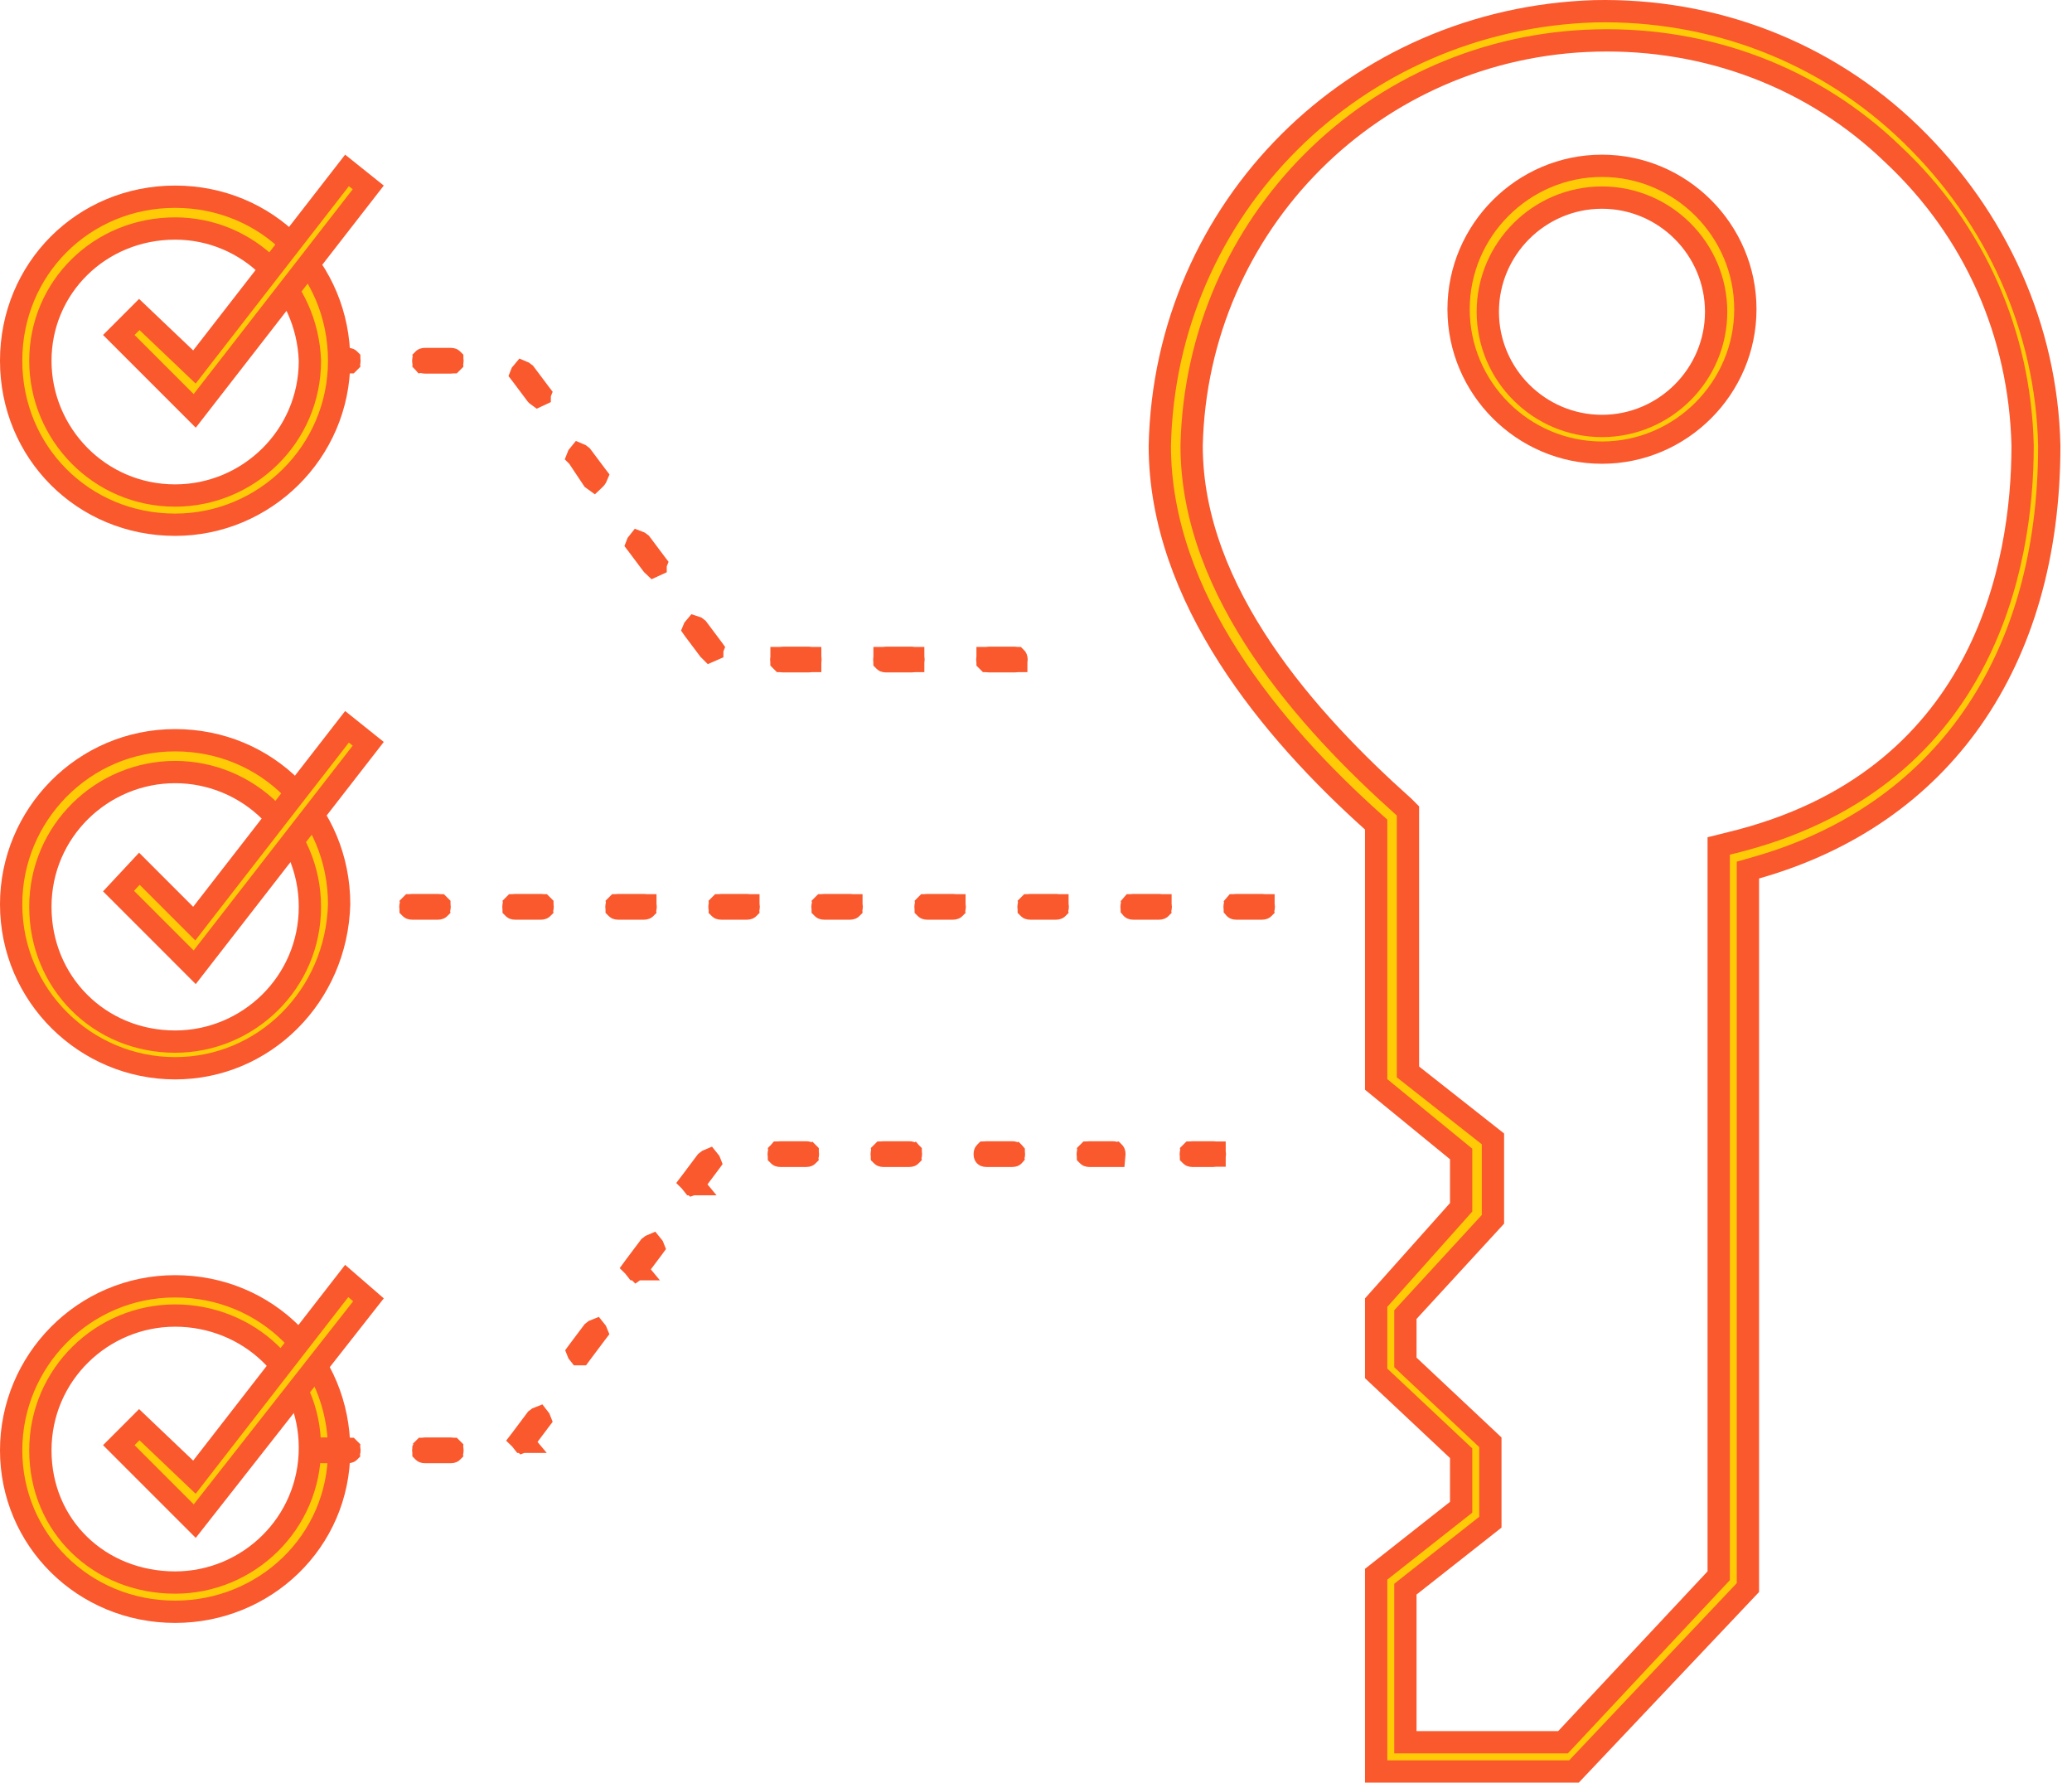
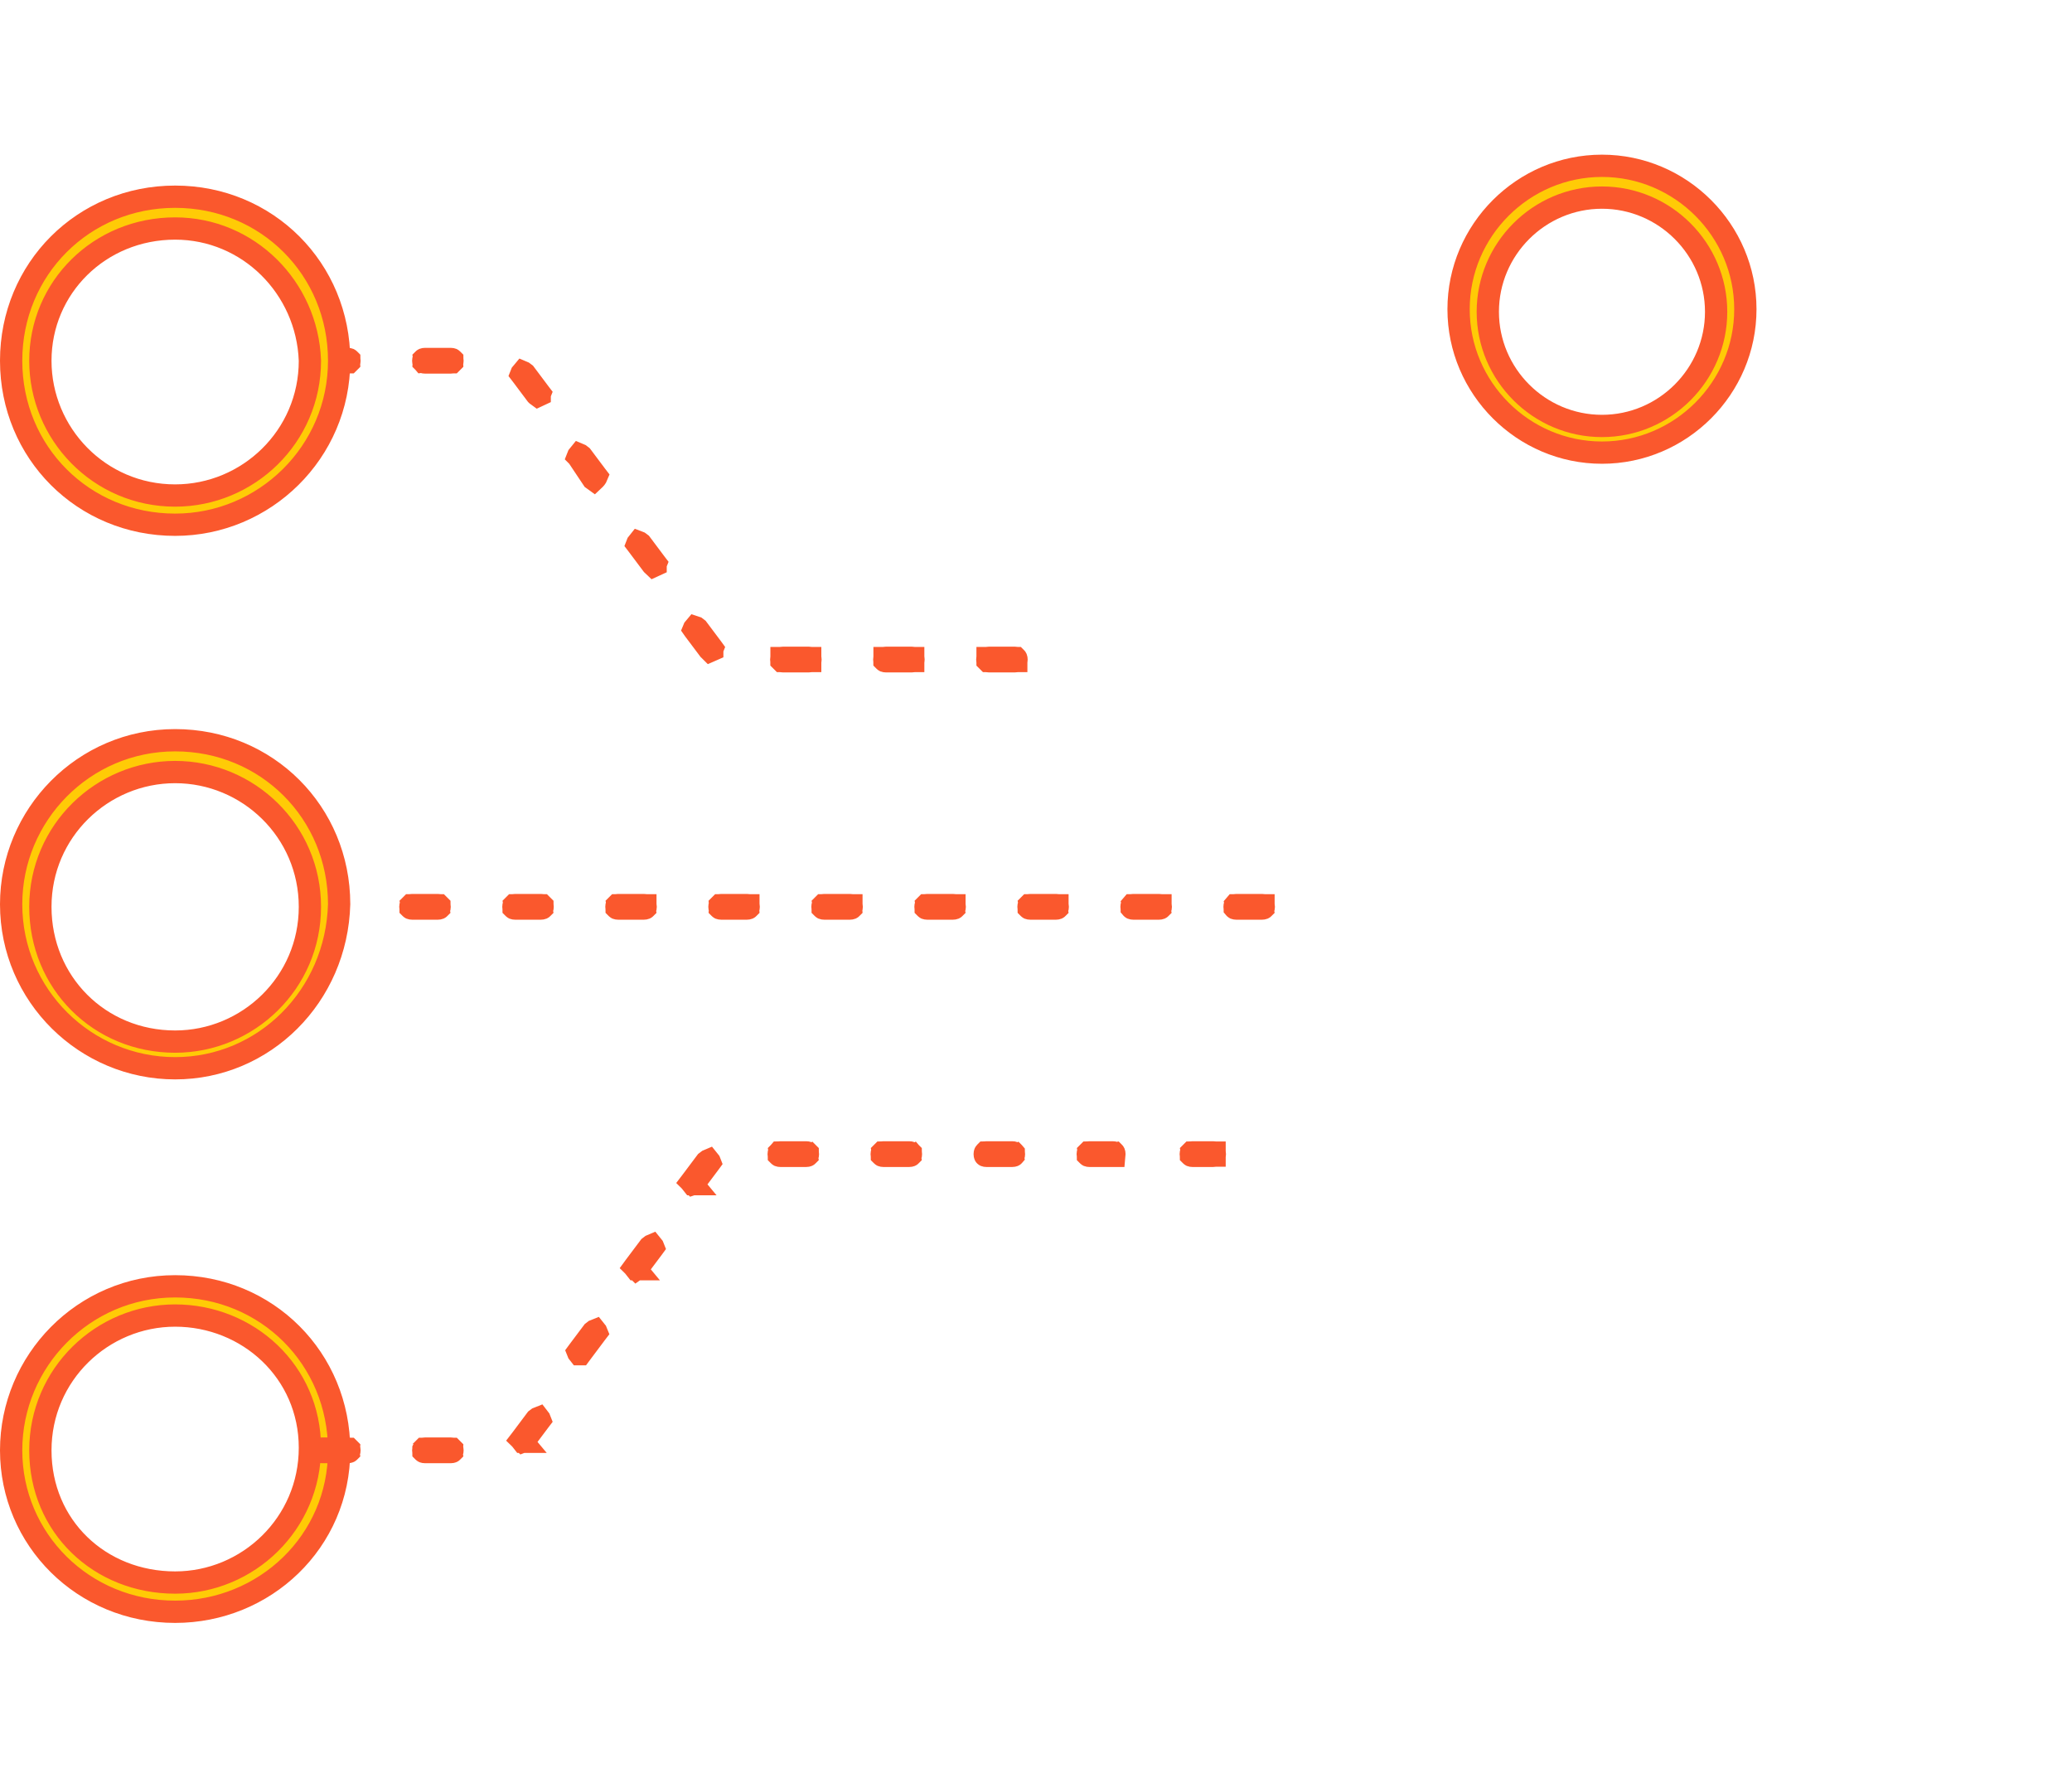
<svg xmlns="http://www.w3.org/2000/svg" width="93" height="80" viewBox="0 0 93 80" fill="none">
-   <path d="M65.392 67.792L65.582 67.642V67.4V65.434V65.218L65.425 65.07L61.767 61.635V58.458L65.456 54.323L65.582 54.181V53.99V52.025V51.788L65.399 51.638L61.767 48.667V37.228V37.005L61.602 36.856C57.106 32.822 52.06 26.826 52.057 20.009C52.285 9.303 60.849 0.844 71.569 0.505C76.872 0.392 81.943 2.31 85.773 6.028C89.613 9.755 91.865 14.716 91.98 20.009C91.979 24.894 90.757 29.036 88.515 32.245C86.274 35.453 82.993 37.759 78.818 38.943L78.454 39.047V39.424V71.247L70.647 79.5H61.767V70.648L65.392 67.792ZM63.08 77.688V78.188H63.58H69.938H70.154L70.303 78.03L77.007 70.862L77.142 70.718V70.521V37.965L77.685 37.83C77.685 37.829 77.686 37.829 77.686 37.829C83.319 36.465 86.612 33.366 88.483 29.909C90.344 26.47 90.783 22.708 90.783 20.004H90.783L90.783 19.992C90.664 15.007 88.645 10.371 84.963 6.925C81.395 3.478 76.641 1.698 71.66 1.817C61.682 2.055 53.722 10.014 53.485 19.992L53.485 19.992V20.004C53.485 23.317 54.809 26.419 56.648 29.155C58.484 31.887 60.854 34.285 63.005 36.205L63.195 36.395V47.863V48.106L63.386 48.256L67.01 51.111V54.72L63.211 58.854L63.08 58.997V59.192V60.926V61.142L63.237 61.291L66.894 64.726V68.313L63.27 71.168L63.08 71.319V71.561V77.688Z" fill="#FFCB06" stroke="#FA582D" />
  <path d="M71.903 20.313C68.365 20.313 65.467 17.415 65.467 13.877C65.467 10.338 68.365 7.441 71.903 7.441C75.442 7.441 78.339 10.338 78.339 13.877C78.339 17.415 75.442 20.313 71.903 20.313ZM71.903 8.868C69.084 8.868 66.779 11.173 66.779 13.992C66.779 16.812 69.084 19.116 71.903 19.116C74.723 19.116 77.027 16.812 77.027 13.992C77.027 11.173 74.723 8.868 71.903 8.868Z" fill="#FFCB06" stroke="#FA582D" />
  <path d="M31.151 28.259L31.132 28.232C31.136 28.222 31.142 28.208 31.151 28.191C31.163 28.172 31.177 28.151 31.195 28.131C31.205 28.134 31.218 28.14 31.234 28.149C31.256 28.162 31.279 28.178 31.301 28.198L31.97 29.09L31.989 29.116C31.985 29.127 31.979 29.14 31.969 29.157C31.969 29.157 31.969 29.157 31.969 29.158C31.931 29.173 31.896 29.19 31.873 29.201C31.871 29.199 31.867 29.196 31.864 29.193C31.852 29.183 31.84 29.171 31.823 29.154L31.151 28.259ZM28.608 24.444L28.588 24.418C28.592 24.407 28.599 24.393 28.608 24.377C28.619 24.357 28.634 24.336 28.651 24.316C28.662 24.32 28.675 24.326 28.691 24.335C28.712 24.347 28.735 24.364 28.758 24.384L29.426 25.275L29.446 25.301C29.442 25.312 29.436 25.326 29.426 25.342C29.426 25.342 29.426 25.343 29.426 25.343C29.388 25.358 29.353 25.375 29.33 25.387C29.327 25.384 29.324 25.381 29.321 25.378C29.309 25.368 29.297 25.356 29.28 25.34L28.608 24.444ZM25.965 20.536L25.938 20.495L25.93 20.487C25.934 20.476 25.94 20.462 25.949 20.446C25.961 20.426 25.975 20.406 25.993 20.385C26.003 20.389 26.017 20.395 26.032 20.404C26.054 20.417 26.077 20.433 26.099 20.453L26.767 21.345L26.787 21.371C26.783 21.381 26.777 21.395 26.767 21.412C26.751 21.44 26.727 21.471 26.698 21.5C26.679 21.519 26.663 21.536 26.648 21.55C26.642 21.546 26.637 21.54 26.631 21.534L25.965 20.536ZM23.406 16.814L23.386 16.788C23.39 16.777 23.397 16.763 23.406 16.747C23.418 16.727 23.432 16.706 23.45 16.686C23.46 16.69 23.473 16.696 23.489 16.705C23.511 16.718 23.533 16.734 23.556 16.754L24.224 17.645L24.244 17.671C24.24 17.682 24.234 17.696 24.224 17.712C24.224 17.713 24.224 17.713 24.224 17.713C24.186 17.729 24.151 17.745 24.128 17.757C24.125 17.755 24.122 17.752 24.119 17.749C24.107 17.738 24.095 17.727 24.078 17.71L23.406 16.814ZM45.548 29.677H44.392C44.361 29.677 44.343 29.672 44.335 29.669C44.331 29.667 44.328 29.666 44.328 29.665L44.327 29.665L44.326 29.664L44.326 29.664L44.326 29.663C44.325 29.662 44.324 29.66 44.322 29.656C44.319 29.648 44.314 29.63 44.314 29.599C44.314 29.568 44.319 29.55 44.322 29.542C44.324 29.538 44.325 29.535 44.326 29.535L44.326 29.534L44.326 29.533L44.327 29.533L44.328 29.533C44.328 29.532 44.331 29.531 44.335 29.529C44.343 29.526 44.361 29.521 44.392 29.521H45.548C45.579 29.521 45.597 29.526 45.605 29.529C45.609 29.531 45.611 29.532 45.612 29.533L45.613 29.533L45.613 29.533L45.614 29.534L45.614 29.534C45.615 29.535 45.616 29.538 45.618 29.542C45.621 29.55 45.626 29.568 45.626 29.599C45.626 29.63 45.621 29.648 45.618 29.656C45.617 29.659 45.616 29.66 45.615 29.662C45.615 29.663 45.614 29.663 45.614 29.663L45.614 29.664L45.613 29.664L45.613 29.665L45.612 29.665C45.611 29.666 45.609 29.667 45.605 29.669C45.597 29.672 45.579 29.677 45.548 29.677ZM40.924 29.677H39.768C39.737 29.677 39.719 29.672 39.711 29.669C39.707 29.667 39.704 29.666 39.703 29.665L39.703 29.665L39.702 29.664L39.702 29.664L39.702 29.663C39.701 29.663 39.701 29.662 39.7 29.661C39.7 29.66 39.699 29.658 39.698 29.656C39.695 29.648 39.69 29.63 39.69 29.599C39.69 29.568 39.695 29.55 39.698 29.542C39.7 29.538 39.701 29.535 39.702 29.535L39.702 29.534L39.702 29.533L39.703 29.533L39.703 29.533C39.704 29.532 39.707 29.531 39.711 29.529C39.719 29.526 39.737 29.521 39.768 29.521H40.924C40.955 29.521 40.973 29.526 40.981 29.529C40.985 29.531 40.987 29.532 40.988 29.533L40.989 29.533L40.989 29.533L40.989 29.534L40.99 29.534C40.991 29.535 40.992 29.538 40.994 29.542C40.997 29.55 41.002 29.568 41.002 29.599C41.002 29.63 40.997 29.648 40.994 29.656C40.992 29.66 40.991 29.663 40.99 29.663L40.989 29.664L40.989 29.664L40.989 29.665L40.988 29.665C40.987 29.666 40.985 29.667 40.981 29.669C40.973 29.672 40.955 29.677 40.924 29.677ZM36.3 29.677H35.144C35.113 29.677 35.095 29.672 35.087 29.669C35.083 29.667 35.08 29.666 35.08 29.665L35.079 29.665L35.078 29.664L35.078 29.664L35.078 29.663C35.077 29.663 35.077 29.662 35.076 29.661C35.076 29.66 35.075 29.658 35.074 29.656C35.071 29.648 35.066 29.63 35.066 29.599C35.066 29.568 35.071 29.55 35.074 29.542C35.076 29.538 35.077 29.535 35.078 29.535L35.078 29.534L35.078 29.533L35.079 29.533L35.08 29.533C35.08 29.532 35.083 29.531 35.087 29.529C35.095 29.526 35.113 29.521 35.144 29.521H36.3C36.331 29.521 36.349 29.526 36.357 29.529C36.361 29.531 36.363 29.532 36.364 29.533L36.365 29.533L36.365 29.533L36.365 29.534L36.366 29.534C36.367 29.535 36.368 29.538 36.37 29.542C36.373 29.55 36.378 29.568 36.378 29.599C36.378 29.63 36.373 29.648 36.37 29.656C36.369 29.658 36.368 29.659 36.368 29.66C36.367 29.662 36.367 29.663 36.366 29.663L36.365 29.664L36.365 29.664L36.365 29.665L36.364 29.665C36.364 29.666 36.363 29.666 36.361 29.667C36.36 29.668 36.358 29.668 36.357 29.669C36.349 29.672 36.331 29.677 36.3 29.677ZM20.232 16.267H19.076C19.044 16.267 19.026 16.262 19.018 16.259C19.014 16.258 19.012 16.256 19.011 16.256L19.01 16.255L19.01 16.255L19.01 16.255L19.009 16.254C19.009 16.253 19.007 16.251 19.006 16.246C19.003 16.238 18.997 16.22 18.997 16.189C18.997 16.158 19.003 16.14 19.006 16.132C19.007 16.128 19.009 16.126 19.009 16.125L19.01 16.124L19.01 16.124L19.01 16.124L19.011 16.123C19.012 16.122 19.014 16.121 19.018 16.119C19.026 16.116 19.044 16.111 19.076 16.111H20.232C20.263 16.111 20.281 16.116 20.289 16.119C20.293 16.121 20.295 16.122 20.296 16.123L20.297 16.124L20.297 16.124L20.297 16.124L20.298 16.125C20.298 16.126 20.3 16.128 20.301 16.132C20.304 16.14 20.309 16.158 20.309 16.189C20.309 16.22 20.304 16.238 20.301 16.246C20.3 16.251 20.298 16.253 20.298 16.254L20.297 16.255L20.297 16.255L20.297 16.255L20.296 16.256C20.295 16.256 20.293 16.258 20.289 16.259C20.281 16.262 20.263 16.267 20.232 16.267ZM15.607 16.267H14.451C14.421 16.267 14.402 16.262 14.394 16.259C14.39 16.258 14.388 16.256 14.387 16.256L14.386 16.255L14.386 16.255L14.386 16.255L14.385 16.254C14.385 16.253 14.383 16.251 14.382 16.246C14.379 16.238 14.373 16.22 14.373 16.189C14.373 16.158 14.379 16.14 14.382 16.132C14.383 16.128 14.385 16.126 14.385 16.125L14.386 16.124L14.386 16.124L14.386 16.124L14.387 16.123C14.388 16.122 14.39 16.121 14.394 16.119C14.402 16.116 14.421 16.111 14.451 16.111H15.607C15.639 16.111 15.657 16.116 15.665 16.119C15.669 16.121 15.671 16.122 15.672 16.123L15.673 16.124L15.673 16.124L15.673 16.124L15.674 16.125C15.674 16.126 15.676 16.128 15.677 16.132C15.68 16.14 15.685 16.158 15.685 16.189C15.685 16.22 15.68 16.238 15.677 16.246C15.676 16.251 15.674 16.253 15.674 16.254L15.673 16.255L15.673 16.255L15.673 16.255L15.672 16.256C15.671 16.256 15.669 16.258 15.665 16.259C15.657 16.262 15.639 16.267 15.607 16.267Z" fill="#FFCB06" stroke="#FA582D" />
  <path d="M13.91 16.189V16.179L13.909 16.169C13.784 12.906 11.146 10.255 7.861 10.255C4.47 10.255 1.812 12.9 1.812 16.189C1.812 19.464 4.457 22.238 7.861 22.238C11.136 22.238 13.91 19.593 13.91 16.189ZM7.861 23.549C3.744 23.549 0.5 20.305 0.5 16.189C0.5 12.072 3.744 8.828 7.861 8.828C11.977 8.828 15.222 12.072 15.222 16.189C15.222 20.3 11.867 23.549 7.861 23.549Z" fill="#FFCB06" stroke="#FA582D" />
  <path d="M7.861 72.333C3.739 72.333 0.5 69.084 0.5 65.088C0.5 61.082 3.749 57.727 7.861 57.727C11.977 57.727 15.222 60.971 15.222 65.088C15.222 69.19 11.877 72.333 7.861 72.333ZM7.861 59.039C4.586 59.039 1.812 61.684 1.812 65.088C1.812 68.499 4.477 71.021 7.861 71.021C11.136 71.021 13.91 68.376 13.91 64.972C13.91 61.555 11.122 59.039 7.861 59.039Z" fill="#FFCB06" stroke="#FA582D" />
  <path d="M56.645 40.774H55.489C55.459 40.774 55.441 40.769 55.432 40.766C55.428 40.764 55.426 40.763 55.425 40.762L55.424 40.761L55.424 40.761L55.424 40.761L55.423 40.76C55.423 40.759 55.421 40.757 55.42 40.753C55.417 40.745 55.412 40.727 55.412 40.696C55.412 40.665 55.417 40.647 55.42 40.639C55.421 40.635 55.423 40.632 55.423 40.631L55.424 40.63L55.424 40.63L55.424 40.63L55.425 40.63C55.426 40.629 55.428 40.628 55.432 40.626C55.441 40.623 55.459 40.618 55.489 40.618H56.645C56.676 40.618 56.695 40.623 56.703 40.626C56.707 40.628 56.709 40.629 56.71 40.63L56.711 40.63L56.711 40.63L56.711 40.631L56.712 40.632C56.712 40.632 56.714 40.635 56.715 40.639C56.718 40.647 56.724 40.665 56.724 40.696C56.724 40.727 56.718 40.745 56.715 40.753C56.714 40.757 56.712 40.759 56.712 40.76L56.711 40.761L56.711 40.761L56.711 40.761L56.71 40.762C56.709 40.763 56.707 40.764 56.703 40.766C56.695 40.769 56.676 40.774 56.645 40.774ZM52.022 40.774H50.865C50.834 40.774 50.816 40.769 50.808 40.766C50.804 40.764 50.802 40.763 50.801 40.762L50.8 40.761L50.8 40.761L50.8 40.761L50.799 40.76C50.799 40.759 50.797 40.757 50.796 40.753C50.793 40.745 50.788 40.727 50.788 40.696C50.788 40.665 50.793 40.647 50.796 40.639C50.797 40.635 50.799 40.632 50.799 40.631L50.8 40.63L50.8 40.63L50.8 40.63L50.801 40.63C50.802 40.629 50.804 40.628 50.808 40.626C50.816 40.623 50.834 40.618 50.865 40.618H52.022C52.053 40.618 52.071 40.623 52.079 40.626C52.083 40.628 52.085 40.629 52.086 40.63L52.087 40.63L52.087 40.63L52.087 40.631L52.088 40.632C52.088 40.632 52.09 40.635 52.091 40.639C52.094 40.647 52.1 40.665 52.1 40.696C52.1 40.727 52.094 40.745 52.091 40.753C52.09 40.757 52.088 40.759 52.088 40.76L52.087 40.761L52.087 40.761L52.087 40.761L52.086 40.762C52.085 40.763 52.083 40.764 52.079 40.766C52.071 40.769 52.053 40.774 52.022 40.774ZM47.398 40.774H46.242C46.211 40.774 46.193 40.769 46.184 40.766C46.18 40.764 46.178 40.763 46.177 40.762L46.176 40.761L46.176 40.761L46.176 40.761L46.175 40.76C46.175 40.759 46.173 40.757 46.172 40.753C46.169 40.745 46.164 40.727 46.164 40.696C46.164 40.665 46.169 40.647 46.172 40.639C46.173 40.635 46.175 40.632 46.175 40.631L46.176 40.63L46.176 40.63L46.176 40.63L46.177 40.63C46.178 40.629 46.18 40.628 46.184 40.626C46.193 40.623 46.211 40.618 46.242 40.618H47.398C47.428 40.618 47.447 40.623 47.455 40.626C47.459 40.628 47.461 40.629 47.462 40.63L47.463 40.63L47.463 40.63L47.463 40.631L47.464 40.632C47.464 40.632 47.466 40.635 47.467 40.639C47.471 40.647 47.476 40.665 47.476 40.696C47.476 40.727 47.471 40.745 47.467 40.753C47.466 40.757 47.464 40.759 47.464 40.76L47.463 40.761L47.463 40.761L47.463 40.761L47.462 40.762C47.461 40.763 47.459 40.764 47.455 40.766C47.447 40.769 47.428 40.774 47.398 40.774ZM42.773 40.774H41.617C41.587 40.774 41.569 40.769 41.56 40.766C41.556 40.764 41.554 40.763 41.553 40.762L41.552 40.761L41.552 40.761L41.552 40.761L41.551 40.76C41.551 40.759 41.549 40.757 41.548 40.753C41.545 40.745 41.54 40.727 41.54 40.696C41.54 40.665 41.545 40.647 41.548 40.639C41.549 40.635 41.551 40.632 41.551 40.631L41.552 40.63L41.552 40.63L41.552 40.63L41.553 40.63C41.554 40.629 41.556 40.628 41.56 40.626C41.569 40.623 41.587 40.618 41.617 40.618H42.773C42.804 40.618 42.823 40.623 42.831 40.626C42.835 40.628 42.837 40.629 42.838 40.63L42.839 40.63L42.839 40.63L42.839 40.631L42.84 40.632C42.84 40.632 42.842 40.635 42.843 40.639C42.846 40.647 42.852 40.665 42.852 40.696C42.852 40.727 42.846 40.745 42.843 40.753C42.842 40.757 42.84 40.759 42.84 40.76L42.839 40.761L42.839 40.761L42.839 40.761L42.838 40.762C42.837 40.763 42.835 40.764 42.831 40.766C42.823 40.769 42.804 40.774 42.773 40.774ZM38.15 40.774H36.993C36.962 40.774 36.944 40.769 36.936 40.766C36.932 40.764 36.93 40.763 36.929 40.762L36.928 40.761L36.928 40.761L36.928 40.761L36.927 40.76C36.927 40.759 36.925 40.757 36.924 40.753C36.921 40.745 36.916 40.727 36.916 40.696C36.916 40.665 36.921 40.647 36.924 40.639C36.925 40.635 36.927 40.632 36.927 40.631L36.928 40.63L36.928 40.63L36.928 40.63L36.929 40.63C36.93 40.629 36.932 40.628 36.936 40.626C36.944 40.623 36.962 40.618 36.993 40.618H38.15C38.181 40.618 38.199 40.623 38.207 40.626C38.211 40.628 38.213 40.629 38.214 40.63L38.215 40.63L38.215 40.63L38.215 40.631L38.216 40.632C38.216 40.632 38.218 40.635 38.219 40.639C38.222 40.647 38.228 40.665 38.228 40.696C38.228 40.727 38.222 40.745 38.219 40.753C38.218 40.757 38.216 40.759 38.216 40.76L38.215 40.761L38.215 40.761L38.215 40.761L38.214 40.762C38.213 40.763 38.211 40.764 38.207 40.766C38.199 40.769 38.181 40.774 38.15 40.774ZM33.526 40.774H32.37C32.339 40.774 32.321 40.769 32.312 40.766C32.308 40.764 32.306 40.763 32.305 40.762L32.304 40.761L32.304 40.761L32.304 40.761L32.303 40.76C32.303 40.759 32.301 40.757 32.3 40.753C32.297 40.745 32.292 40.727 32.292 40.696C32.292 40.665 32.297 40.647 32.3 40.639C32.301 40.635 32.303 40.632 32.303 40.631L32.304 40.63L32.304 40.63L32.304 40.63L32.305 40.63C32.306 40.629 32.308 40.628 32.312 40.626C32.321 40.623 32.339 40.618 32.37 40.618H33.526C33.556 40.618 33.575 40.623 33.583 40.626C33.587 40.628 33.589 40.629 33.59 40.63L33.591 40.63L33.591 40.63L33.591 40.631L33.592 40.632C33.592 40.632 33.594 40.635 33.595 40.639C33.599 40.647 33.604 40.665 33.604 40.696C33.604 40.727 33.599 40.745 33.595 40.753C33.594 40.757 33.592 40.759 33.592 40.76L33.591 40.761L33.591 40.761L33.591 40.761L33.59 40.762C33.589 40.763 33.587 40.764 33.583 40.766C33.575 40.769 33.556 40.774 33.526 40.774ZM28.901 40.774H27.745C27.715 40.774 27.697 40.769 27.688 40.766C27.684 40.764 27.682 40.763 27.681 40.762L27.68 40.761L27.68 40.761L27.68 40.761L27.679 40.76C27.679 40.759 27.677 40.757 27.676 40.753C27.673 40.745 27.668 40.727 27.668 40.696C27.668 40.665 27.673 40.647 27.676 40.639C27.677 40.635 27.679 40.632 27.679 40.631L27.68 40.63L27.68 40.63L27.68 40.63L27.681 40.63C27.682 40.629 27.684 40.628 27.688 40.626C27.697 40.623 27.715 40.618 27.745 40.618H28.901C28.933 40.618 28.951 40.623 28.959 40.626C28.963 40.628 28.965 40.629 28.966 40.63L28.967 40.63L28.967 40.63L28.967 40.631L28.968 40.632C28.968 40.632 28.97 40.635 28.971 40.639C28.974 40.647 28.98 40.665 28.98 40.696C28.98 40.727 28.974 40.745 28.971 40.753C28.97 40.757 28.968 40.759 28.968 40.76L28.967 40.761L28.967 40.761L28.967 40.761L28.966 40.762C28.965 40.763 28.963 40.764 28.959 40.766C28.951 40.769 28.933 40.774 28.901 40.774ZM24.277 40.774H23.122C23.09 40.774 23.073 40.769 23.064 40.766C23.06 40.764 23.058 40.763 23.057 40.762L23.056 40.761L23.056 40.761L23.056 40.761L23.055 40.76C23.055 40.759 23.053 40.757 23.052 40.753C23.049 40.745 23.044 40.727 23.044 40.696C23.044 40.665 23.049 40.647 23.052 40.639C23.053 40.635 23.055 40.632 23.055 40.631L23.056 40.63L23.056 40.63L23.056 40.63L23.057 40.63C23.058 40.629 23.06 40.628 23.064 40.626C23.073 40.623 23.09 40.618 23.122 40.618H24.277C24.309 40.618 24.327 40.623 24.335 40.626C24.339 40.628 24.341 40.629 24.342 40.63L24.343 40.63L24.343 40.63L24.343 40.63L24.344 40.631C24.344 40.632 24.346 40.635 24.347 40.639C24.35 40.647 24.355 40.665 24.355 40.696C24.355 40.727 24.35 40.745 24.347 40.753C24.346 40.757 24.344 40.759 24.344 40.76L24.343 40.761L24.343 40.761L24.343 40.761L24.342 40.762C24.341 40.763 24.339 40.764 24.335 40.766C24.327 40.769 24.309 40.774 24.277 40.774ZM19.654 40.774H18.497C18.466 40.774 18.448 40.769 18.44 40.766C18.436 40.764 18.434 40.763 18.433 40.762L18.432 40.761L18.432 40.761L18.432 40.761L18.431 40.76C18.431 40.759 18.429 40.757 18.428 40.753C18.425 40.745 18.419 40.727 18.419 40.696C18.419 40.665 18.425 40.647 18.428 40.639C18.429 40.635 18.431 40.632 18.431 40.631L18.432 40.63L18.432 40.63L18.432 40.63L18.433 40.63C18.434 40.629 18.436 40.628 18.44 40.626C18.448 40.623 18.466 40.618 18.497 40.618H19.654C19.685 40.618 19.703 40.623 19.711 40.626C19.715 40.628 19.717 40.629 19.718 40.63L19.719 40.63L19.719 40.63L19.719 40.63L19.72 40.631C19.72 40.632 19.722 40.635 19.723 40.639C19.726 40.647 19.732 40.665 19.732 40.696C19.732 40.727 19.726 40.745 19.723 40.753C19.722 40.757 19.72 40.759 19.72 40.76L19.719 40.761L19.719 40.761L19.719 40.761L19.718 40.762C19.717 40.763 19.715 40.764 19.711 40.766C19.703 40.769 19.685 40.774 19.654 40.774ZM15.03 40.774H14.451C14.421 40.774 14.402 40.769 14.394 40.766C14.39 40.764 14.388 40.763 14.387 40.762L14.386 40.761L14.386 40.761L14.386 40.761L14.385 40.76C14.385 40.759 14.383 40.757 14.382 40.753C14.379 40.745 14.373 40.727 14.373 40.696C14.373 40.665 14.379 40.647 14.382 40.639C14.383 40.635 14.385 40.632 14.385 40.631L14.386 40.63L14.386 40.63L14.386 40.63L14.387 40.63C14.388 40.629 14.39 40.628 14.394 40.626C14.402 40.623 14.421 40.618 14.451 40.618H15.03C15.061 40.618 15.079 40.623 15.087 40.626C15.091 40.628 15.093 40.629 15.094 40.63L15.095 40.63L15.095 40.63L15.095 40.63L15.096 40.631C15.096 40.632 15.098 40.635 15.099 40.639C15.102 40.647 15.107 40.665 15.107 40.696C15.107 40.727 15.102 40.745 15.099 40.753C15.098 40.757 15.096 40.759 15.096 40.76L15.095 40.761L15.095 40.761L15.095 40.761L15.094 40.762C15.093 40.763 15.091 40.764 15.087 40.766C15.079 40.769 15.061 40.774 15.03 40.774Z" fill="#FFCB06" stroke="#FA582D" />
  <path d="M23.386 64.605C23.39 64.615 23.397 64.629 23.406 64.646C23.417 64.664 23.431 64.684 23.447 64.703C23.448 64.703 23.448 64.703 23.449 64.703C23.455 64.703 23.461 64.703 23.468 64.703L23.386 64.605ZM23.386 64.605L23.406 64.579L24.074 63.687C24.097 63.667 24.12 63.651 24.142 63.638C24.157 63.629 24.17 63.623 24.181 63.619C24.198 63.64 24.213 63.66 24.224 63.68C24.234 63.697 24.24 63.71 24.244 63.721L24.224 63.747L23.552 64.643C23.536 64.66 23.523 64.672 23.511 64.682C23.496 64.695 23.489 64.701 23.486 64.702L23.386 64.605ZM28.473 56.859C28.477 56.87 28.483 56.884 28.492 56.901C28.503 56.919 28.517 56.939 28.533 56.958C28.54 56.958 28.546 56.958 28.555 56.958L28.473 56.859ZM28.473 56.859L28.492 56.833L29.161 55.942C29.183 55.922 29.206 55.906 29.228 55.893C29.243 55.884 29.257 55.878 29.267 55.874C29.285 55.895 29.299 55.915 29.311 55.935C29.32 55.951 29.326 55.965 29.33 55.976L29.311 56.002L28.639 56.898C28.622 56.915 28.61 56.926 28.598 56.937C28.583 56.95 28.575 56.955 28.572 56.957L28.473 56.859ZM31.016 53.044C31.02 53.055 31.026 53.069 31.036 53.086C31.047 53.104 31.06 53.124 31.076 53.143C31.083 53.143 31.09 53.143 31.098 53.143L31.016 53.044ZM31.016 53.044L31.035 53.019L31.704 52.127C31.726 52.107 31.749 52.091 31.771 52.078C31.787 52.069 31.8 52.063 31.81 52.059C31.828 52.08 31.842 52.1 31.854 52.12C31.863 52.136 31.869 52.15 31.873 52.161L31.854 52.187L31.182 53.083C31.165 53.1 31.153 53.112 31.141 53.122C31.126 53.135 31.118 53.141 31.115 53.142L31.016 53.044ZM25.949 60.715C25.94 60.699 25.934 60.685 25.93 60.674L25.949 60.648L26.618 59.757C26.64 59.737 26.663 59.721 26.685 59.708C26.7 59.699 26.713 59.693 26.724 59.689C26.741 59.709 26.756 59.73 26.767 59.75C26.777 59.766 26.783 59.78 26.787 59.791L26.767 59.817L26.074 60.742L26.051 60.773C26.039 60.773 26.026 60.773 26.012 60.773C26.003 60.773 25.996 60.773 25.99 60.773C25.974 60.754 25.96 60.734 25.949 60.715ZM28.562 56.989L28.561 56.989C28.562 56.989 28.562 56.989 28.562 56.989ZM20.232 65.166H19.076C19.044 65.166 19.026 65.161 19.018 65.157C19.014 65.156 19.012 65.155 19.011 65.154L19.01 65.153L19.01 65.153L19.01 65.153L19.009 65.152C19.009 65.151 19.007 65.149 19.006 65.145C19.003 65.137 18.997 65.119 18.997 65.088C18.997 65.057 19.003 65.039 19.006 65.031C19.006 65.029 19.007 65.028 19.007 65.027C19.008 65.025 19.009 65.024 19.009 65.023L19.01 65.022L19.01 65.022L19.01 65.022L19.011 65.022C19.012 65.021 19.014 65.019 19.018 65.018C19.026 65.015 19.044 65.01 19.076 65.01H20.232C20.263 65.01 20.281 65.015 20.289 65.018C20.293 65.019 20.295 65.021 20.296 65.022L20.297 65.022L20.297 65.022L20.297 65.022L20.298 65.023C20.298 65.024 20.3 65.026 20.301 65.031C20.304 65.039 20.309 65.057 20.309 65.088C20.309 65.119 20.304 65.137 20.301 65.145C20.3 65.149 20.298 65.151 20.298 65.152L20.297 65.153L20.297 65.153L20.297 65.153L20.296 65.154C20.295 65.155 20.293 65.156 20.289 65.157C20.281 65.161 20.263 65.166 20.232 65.166ZM15.607 65.166H14.451C14.421 65.166 14.402 65.161 14.394 65.157C14.39 65.156 14.388 65.155 14.387 65.154L14.386 65.153L14.386 65.153L14.386 65.153L14.385 65.152C14.385 65.151 14.383 65.149 14.382 65.145C14.379 65.137 14.373 65.119 14.373 65.088C14.373 65.057 14.379 65.039 14.382 65.031C14.383 65.026 14.385 65.024 14.385 65.023L14.386 65.022L14.386 65.022L14.386 65.022L14.387 65.022C14.388 65.021 14.39 65.019 14.394 65.018C14.402 65.015 14.421 65.01 14.451 65.01H15.607C15.639 65.01 15.657 65.015 15.665 65.018C15.669 65.019 15.671 65.021 15.672 65.022L15.673 65.022L15.673 65.022L15.673 65.022L15.674 65.023C15.674 65.024 15.676 65.026 15.677 65.031C15.68 65.039 15.685 65.057 15.685 65.088C15.685 65.119 15.68 65.137 15.677 65.145C15.676 65.149 15.674 65.151 15.674 65.152L15.673 65.153L15.673 65.153L15.673 65.153L15.672 65.154C15.671 65.155 15.669 65.156 15.665 65.157C15.657 65.161 15.639 65.166 15.607 65.166ZM54.449 51.872H53.524C53.493 51.872 53.475 51.867 53.467 51.864C53.463 51.862 53.461 51.861 53.46 51.86L53.459 51.859L53.459 51.859L53.459 51.859L53.458 51.858C53.458 51.857 53.456 51.855 53.455 51.851C53.452 51.843 53.446 51.825 53.446 51.794C53.446 51.763 53.452 51.745 53.455 51.737C53.456 51.733 53.458 51.73 53.458 51.729L53.459 51.728L53.459 51.728L53.459 51.728L53.46 51.727C53.461 51.727 53.463 51.725 53.467 51.724C53.475 51.721 53.493 51.716 53.524 51.716H54.449C54.48 51.716 54.498 51.721 54.506 51.724C54.51 51.725 54.513 51.727 54.514 51.727L54.514 51.728L54.515 51.728L54.515 51.728L54.515 51.729C54.516 51.73 54.517 51.733 54.519 51.737C54.522 51.745 54.527 51.763 54.527 51.794C54.527 51.825 54.522 51.843 54.519 51.851C54.517 51.855 54.516 51.857 54.515 51.858L54.515 51.859L54.515 51.859L54.514 51.859L54.514 51.86C54.513 51.861 54.51 51.862 54.506 51.864C54.498 51.867 54.48 51.872 54.449 51.872ZM50.019 51.794C50.019 51.825 50.017 51.851 50.015 51.872H48.9C48.869 51.872 48.851 51.867 48.843 51.864C48.839 51.862 48.837 51.861 48.836 51.86L48.835 51.859L48.835 51.859L48.835 51.859L48.834 51.858C48.834 51.857 48.832 51.855 48.831 51.851C48.828 51.843 48.822 51.825 48.822 51.794C48.822 51.763 48.828 51.745 48.831 51.737C48.832 51.733 48.834 51.73 48.834 51.729L48.835 51.728L48.835 51.728L48.835 51.728L48.836 51.727C48.837 51.727 48.839 51.725 48.843 51.724C48.851 51.721 48.869 51.716 48.9 51.716H49.941C49.972 51.716 49.99 51.721 49.998 51.724C50.002 51.725 50.004 51.727 50.005 51.727L50.006 51.728L50.006 51.728L50.006 51.728L50.007 51.729C50.008 51.73 50.009 51.733 50.011 51.737C50.014 51.745 50.019 51.763 50.019 51.794ZM45.432 51.872H44.276C44.245 51.872 44.227 51.867 44.219 51.864C44.215 51.862 44.213 51.861 44.212 51.86L44.211 51.859L44.211 51.859L44.211 51.859L44.21 51.858C44.209 51.857 44.208 51.855 44.207 51.851C44.203 51.843 44.198 51.825 44.198 51.794C44.198 51.763 44.203 51.745 44.207 51.737C44.208 51.733 44.209 51.73 44.21 51.729L44.211 51.728L44.211 51.728L44.211 51.728L44.212 51.727C44.213 51.727 44.215 51.725 44.219 51.724C44.227 51.721 44.245 51.716 44.276 51.716H45.432C45.463 51.716 45.481 51.721 45.489 51.724C45.494 51.726 45.496 51.727 45.497 51.727L45.498 51.728L45.498 51.728L45.498 51.728L45.499 51.729C45.499 51.73 45.501 51.733 45.502 51.737C45.505 51.745 45.51 51.763 45.51 51.794C45.51 51.825 45.505 51.843 45.502 51.851C45.501 51.855 45.499 51.857 45.499 51.858L45.498 51.859L45.498 51.859L45.498 51.859L45.497 51.86C45.496 51.861 45.494 51.862 45.489 51.864C45.481 51.867 45.463 51.872 45.432 51.872ZM40.808 51.872H39.652C39.621 51.872 39.603 51.867 39.595 51.864C39.591 51.862 39.589 51.861 39.588 51.86L39.587 51.859L39.587 51.859L39.587 51.859L39.586 51.858C39.586 51.857 39.584 51.855 39.583 51.851C39.58 51.843 39.574 51.825 39.574 51.794C39.574 51.763 39.58 51.745 39.583 51.737C39.584 51.733 39.586 51.73 39.586 51.729L39.587 51.728L39.587 51.728L39.587 51.728L39.588 51.727C39.589 51.727 39.591 51.725 39.595 51.724C39.603 51.721 39.621 51.716 39.652 51.716H40.808C40.839 51.716 40.857 51.721 40.865 51.724C40.87 51.726 40.872 51.727 40.873 51.727L40.874 51.728L40.874 51.728L40.874 51.728L40.875 51.729C40.875 51.73 40.877 51.733 40.878 51.737C40.881 51.745 40.886 51.763 40.886 51.794C40.886 51.825 40.881 51.843 40.878 51.851C40.877 51.855 40.875 51.857 40.875 51.858L40.874 51.859L40.874 51.859L40.874 51.859L40.873 51.86C40.872 51.861 40.87 51.862 40.865 51.864C40.857 51.867 40.839 51.872 40.808 51.872ZM36.184 51.872H35.028C34.997 51.872 34.979 51.867 34.971 51.864C34.967 51.862 34.965 51.861 34.964 51.86L34.963 51.859L34.963 51.859L34.963 51.859L34.962 51.858C34.962 51.857 34.96 51.855 34.959 51.851C34.956 51.843 34.95 51.825 34.95 51.794C34.95 51.763 34.956 51.745 34.959 51.737C34.96 51.733 34.962 51.73 34.962 51.729L34.963 51.728L34.963 51.728L34.963 51.728L34.964 51.727C34.965 51.727 34.967 51.725 34.971 51.724C34.979 51.721 34.997 51.716 35.028 51.716H36.184C36.215 51.716 36.233 51.721 36.241 51.724C36.246 51.726 36.248 51.727 36.249 51.727L36.25 51.728L36.25 51.728L36.25 51.728L36.251 51.729C36.251 51.73 36.253 51.733 36.254 51.737C36.257 51.745 36.262 51.763 36.262 51.794C36.262 51.825 36.257 51.843 36.254 51.851C36.253 51.855 36.251 51.857 36.251 51.858L36.25 51.859L36.25 51.859L36.25 51.859L36.249 51.86C36.248 51.861 36.246 51.862 36.241 51.864C36.233 51.867 36.215 51.872 36.184 51.872Z" fill="#FFCB06" stroke="#FA582D" />
  <path d="M7.861 47.941C3.855 47.941 0.5 44.693 0.5 40.581C0.5 36.575 3.749 33.22 7.861 33.22C11.975 33.22 15.218 36.461 15.222 40.574C15.11 44.705 11.853 47.941 7.861 47.941ZM7.861 34.648C4.586 34.648 1.812 37.292 1.812 40.696C1.812 44.094 4.463 46.745 7.861 46.745C11.136 46.745 13.91 44.1 13.91 40.696C13.91 37.292 11.136 34.648 7.861 34.648Z" fill="#FFCB06" stroke="#FA582D" />
-   <path d="M9.065 16.033L15.575 7.648L16.528 8.411L8.739 18.44L5.332 15.033L6.251 14.113L8.326 16.088L8.726 16.47L9.065 16.033Z" fill="#FFCB06" stroke="#FA582D" />
-   <path d="M9.065 41.002L15.575 32.617L16.528 33.38L8.739 43.409L5.32 39.99L6.255 38.987L8.317 41.049L8.718 41.45L9.065 41.002Z" fill="#FFCB06" stroke="#FA582D" />
-   <path d="M9.065 65.856L15.562 57.487L16.538 58.333L8.741 68.265L5.332 64.856L6.251 63.936L8.326 65.912L8.726 66.293L9.065 65.856Z" fill="#FFCB06" stroke="#FA582D" />
</svg>